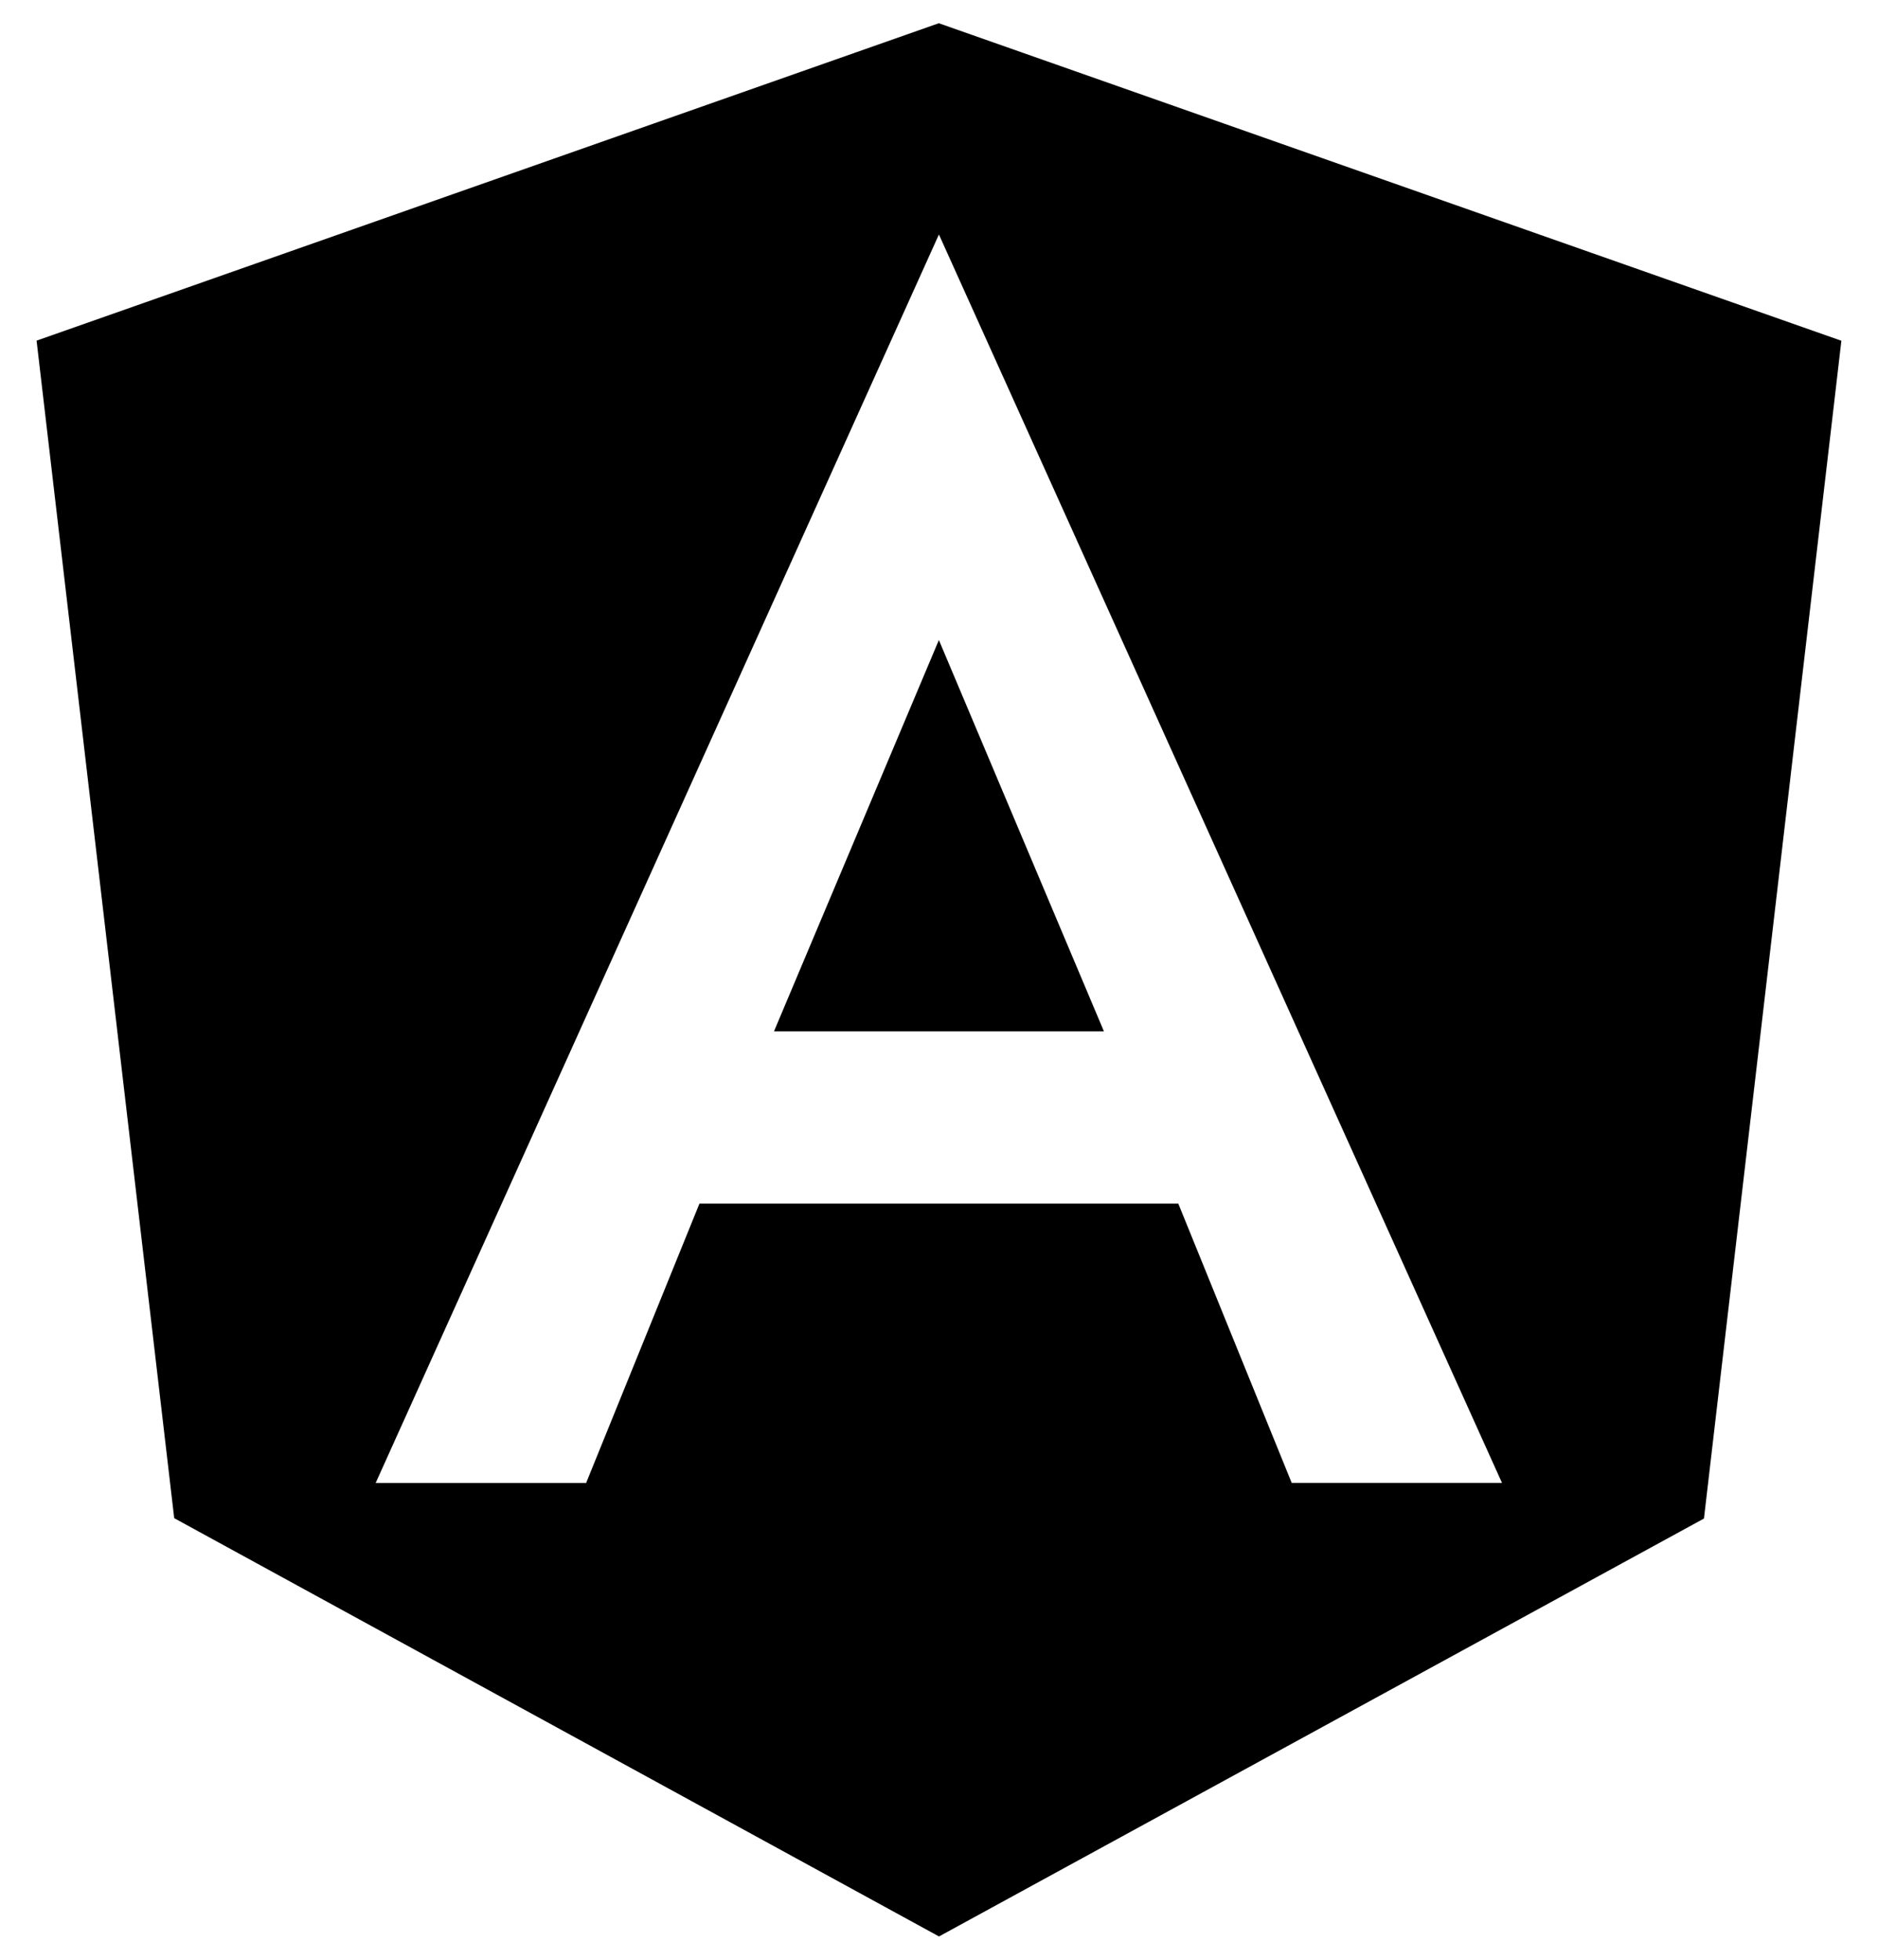
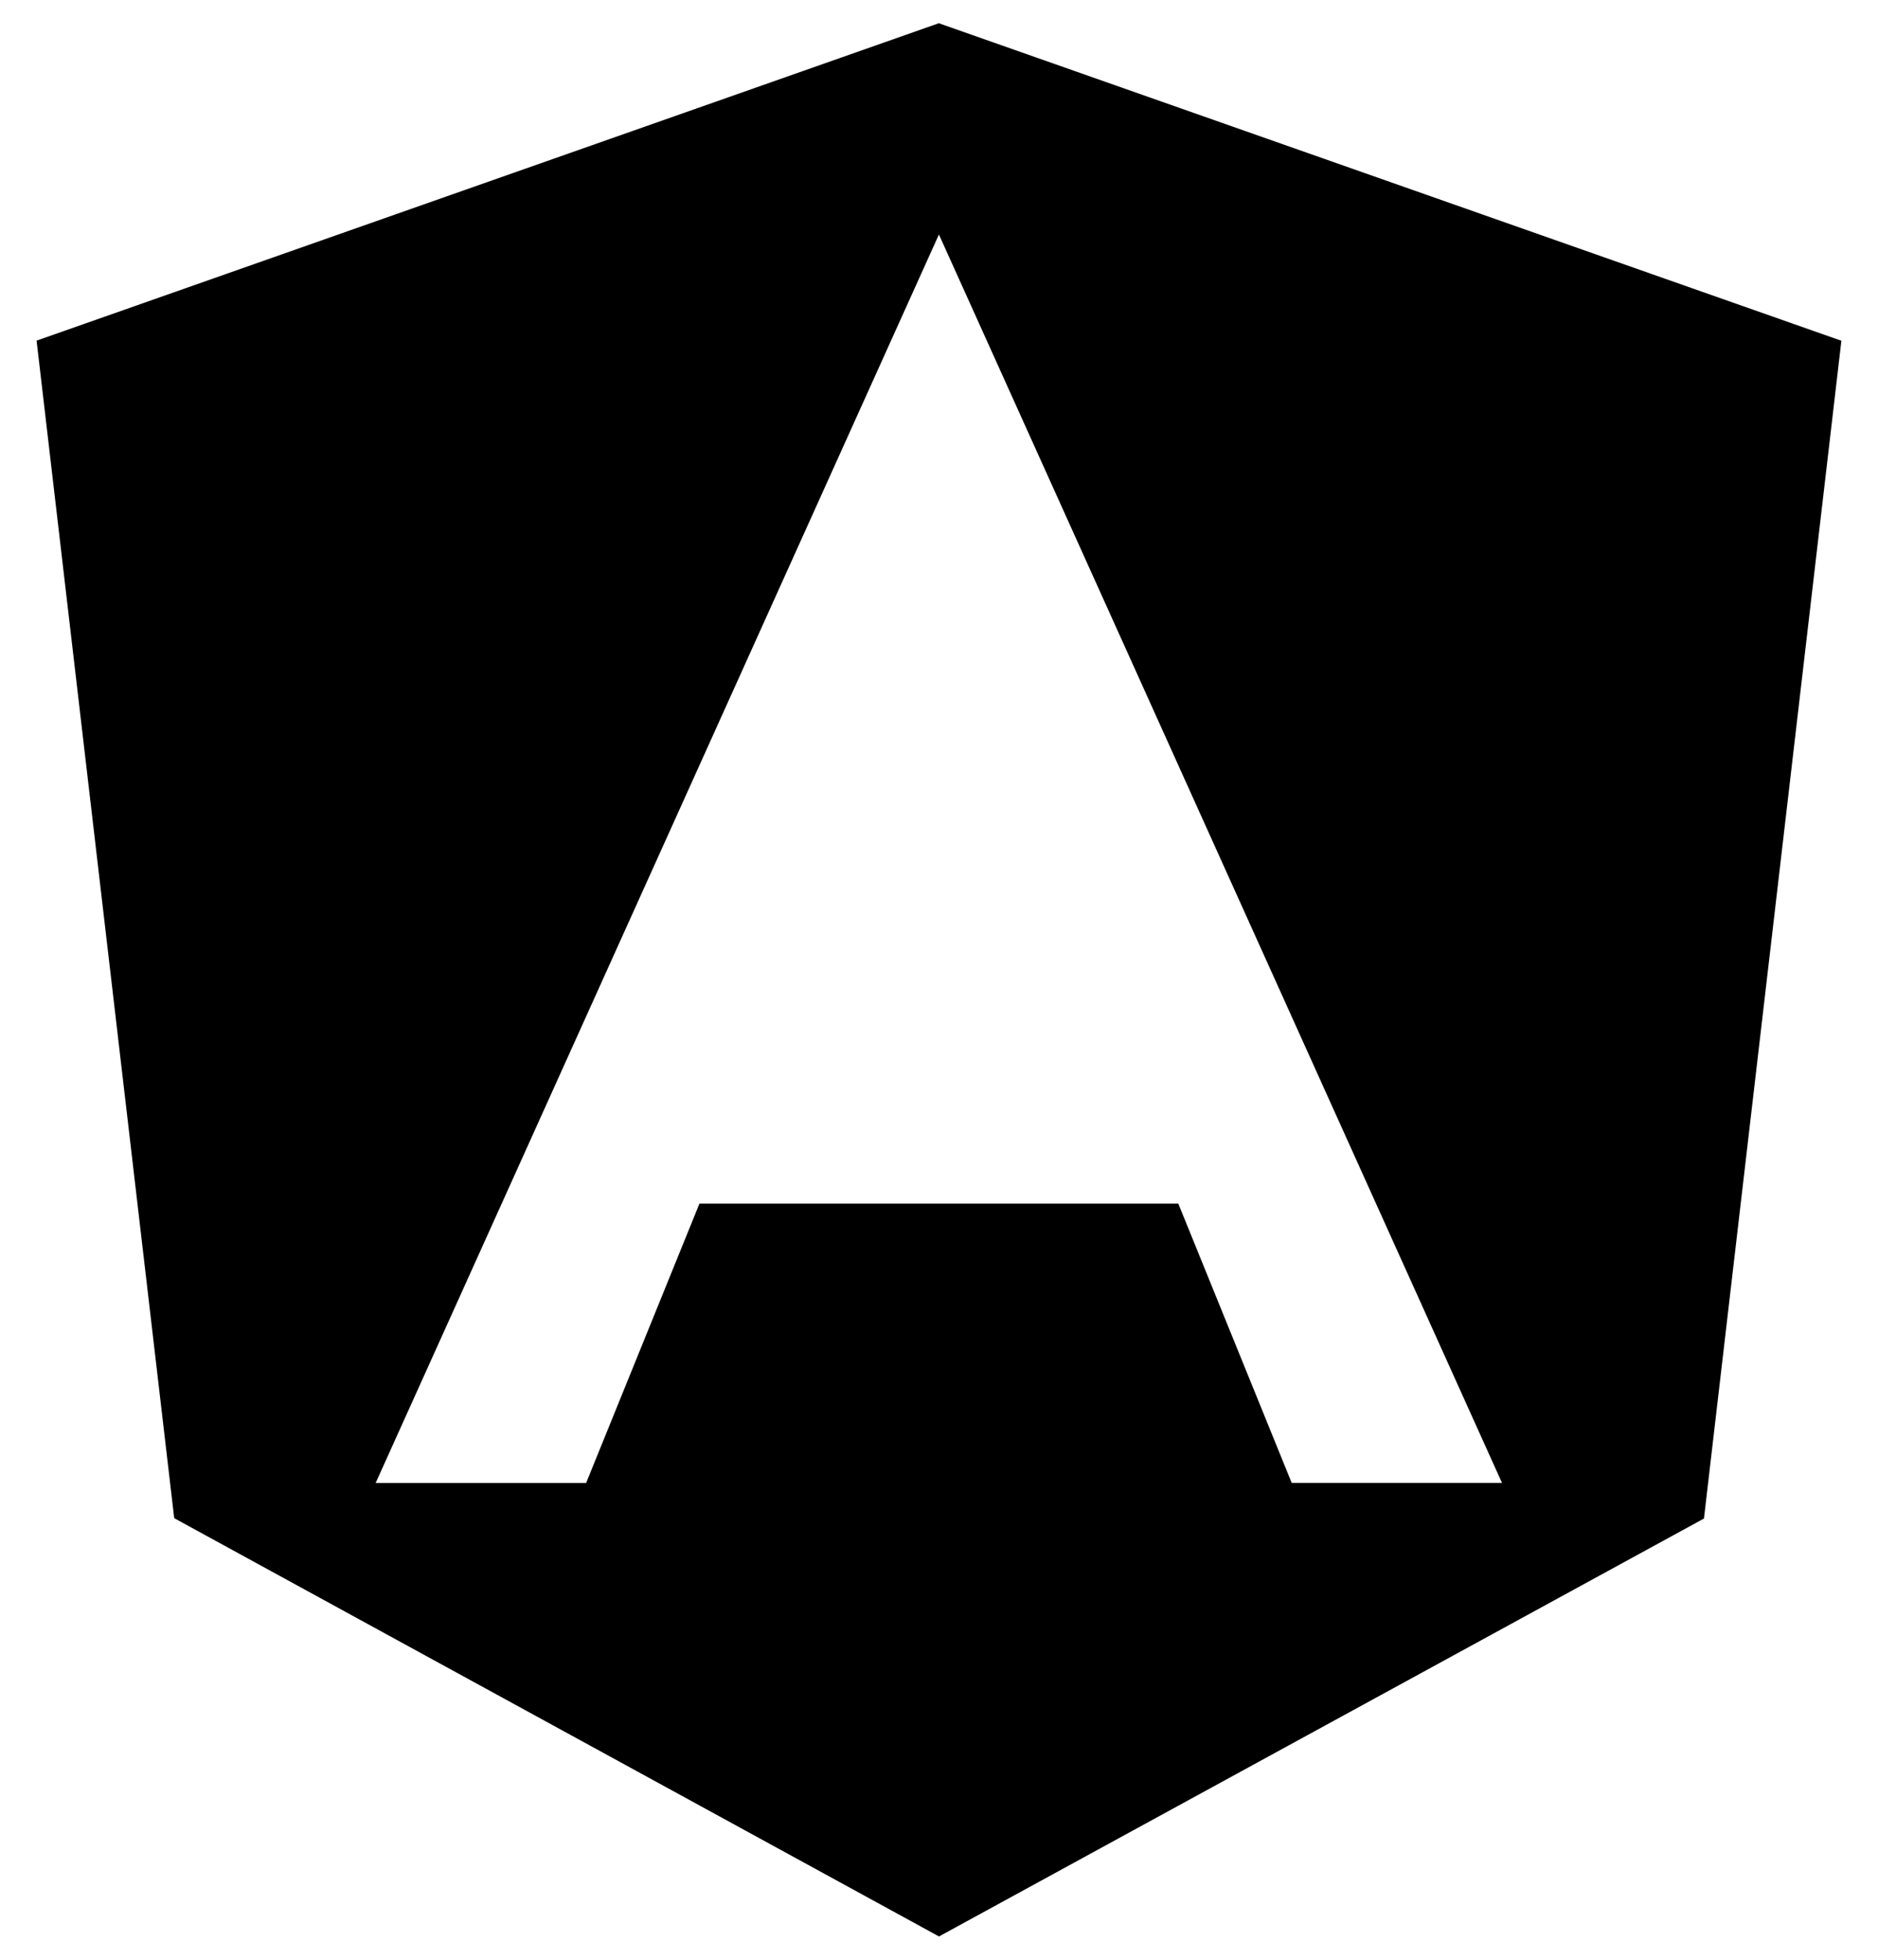
<svg xmlns="http://www.w3.org/2000/svg" width="46" height="48" viewBox="0 0 46 48" fill="none">
-   <path d="M36.79 36.32H31.639L28.862 29.481H17.132L14.356 36.323H9.201L22.998 5.743L36.79 36.32ZM22.998 0.568L0.896 8.343L4.267 37.184L23 47.429L41.737 37.193L45.103 8.346L22.998 0.57V0.568ZM18.959 25.259H27.039L22.997 15.676L18.959 25.259Z" fill="black" />
+   <path d="M36.79 36.32H31.639L28.862 29.481H17.132L14.356 36.323H9.201L22.998 5.743L36.79 36.32ZM22.998 0.568L0.896 8.343L4.267 37.184L23 47.429L41.737 37.193L45.103 8.346L22.998 0.57V0.568ZM18.959 25.259H27.039L18.959 25.259Z" fill="black" />
</svg>